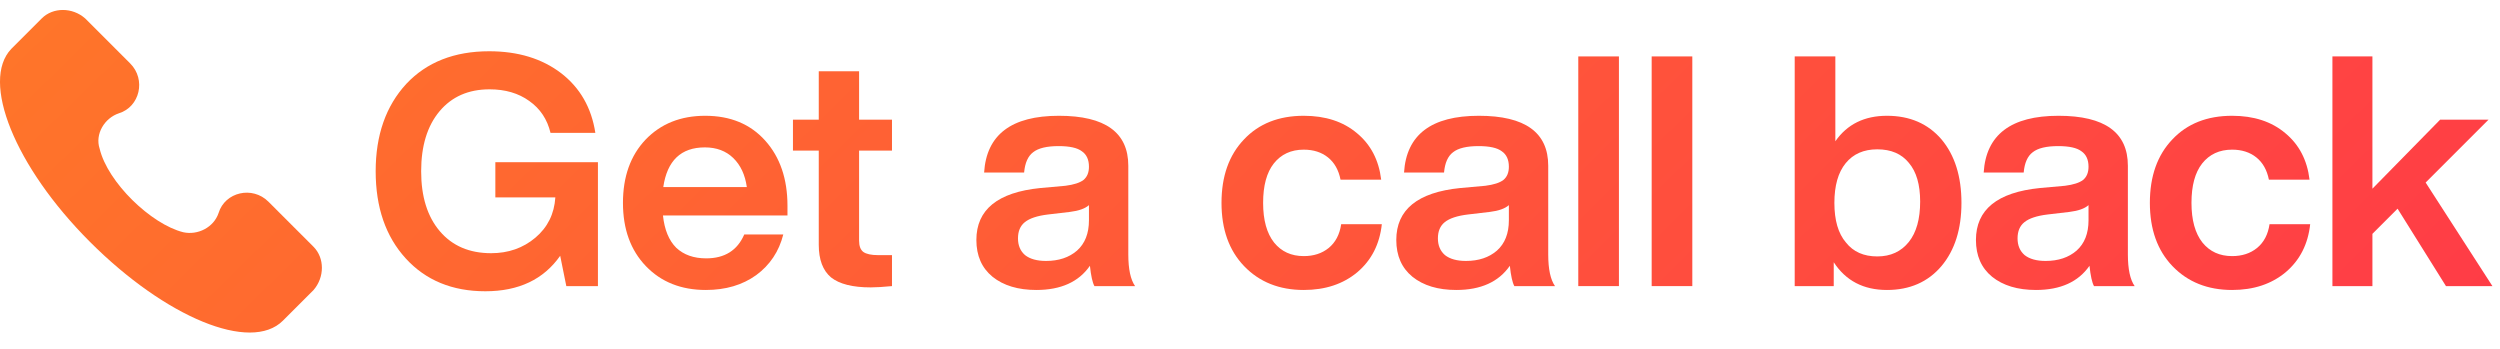
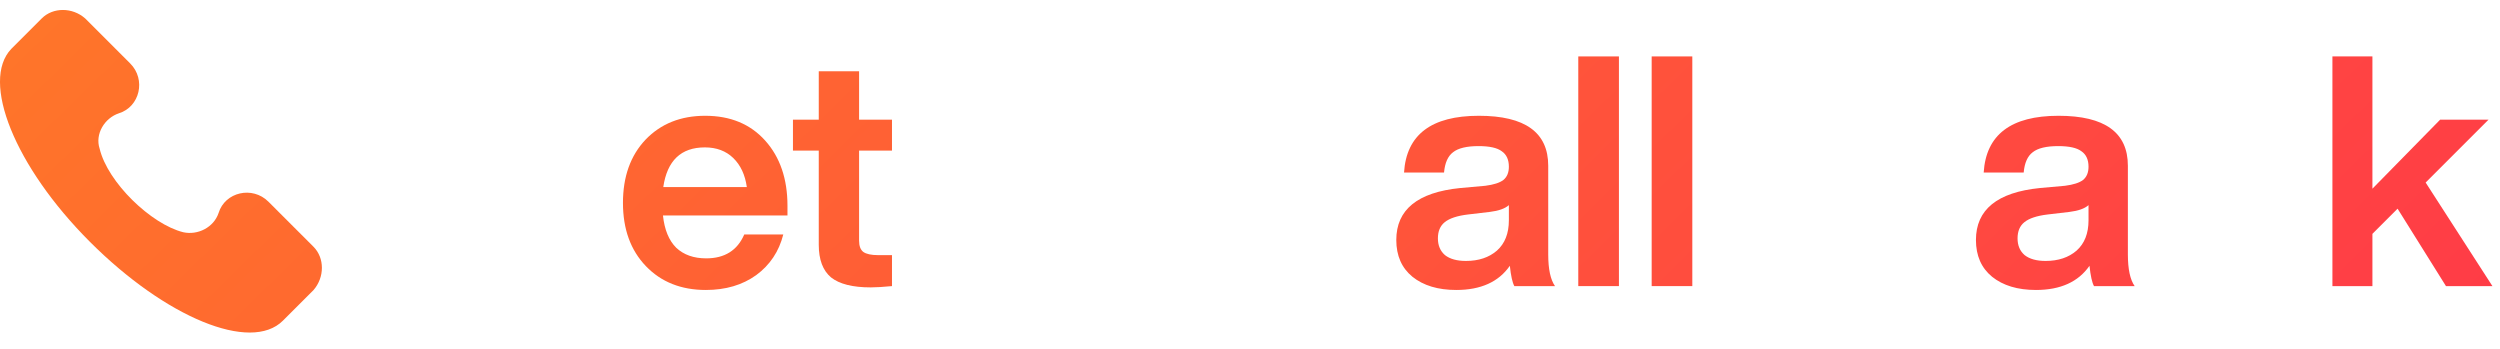
<svg xmlns="http://www.w3.org/2000/svg" width="93" height="13" viewBox="0 0 93 13" fill="none">
  <g id="Vector">
    <path d="M11.661 9.178L9.986 7.503C9.388 6.905 8.371 7.144 8.132 7.922C7.953 8.46 7.355 8.759 6.816 8.639C5.62 8.34 4.005 6.785 3.706 5.529C3.527 4.991 3.886 4.393 4.424 4.214C5.201 3.974 5.441 2.958 4.843 2.36L3.168 0.685C2.69 0.266 1.972 0.266 1.553 0.685L0.417 1.821C-0.72 3.017 0.536 6.187 3.347 8.998C6.158 11.809 9.328 13.125 10.524 11.929L11.661 10.793C12.079 10.314 12.079 9.596 11.661 9.178Z" fill="url(#paint0_linear_724_753)" />
-     <path d="M18.427 7.343V6.035H22.243V10.643H21.067L20.839 9.515C20.223 10.395 19.295 10.835 18.055 10.835C16.823 10.835 15.835 10.427 15.091 9.611C14.347 8.795 13.975 7.715 13.975 6.371C13.975 5.027 14.355 3.943 15.115 3.119C15.875 2.311 16.903 1.907 18.199 1.907C19.271 1.907 20.163 2.179 20.875 2.723C21.579 3.267 22.003 4.007 22.147 4.943H20.479C20.359 4.439 20.095 4.043 19.687 3.755C19.287 3.467 18.795 3.323 18.211 3.323C17.427 3.323 16.807 3.595 16.351 4.139C15.895 4.683 15.667 5.427 15.667 6.371C15.667 7.315 15.899 8.059 16.363 8.603C16.827 9.147 17.463 9.419 18.271 9.419C18.911 9.419 19.459 9.227 19.915 8.843C20.371 8.459 20.619 7.959 20.659 7.343H18.427Z" fill="url(#paint1_linear_724_753)" />
    <path d="M29.294 7.655V8.015H24.662C24.718 8.543 24.882 8.943 25.154 9.215C25.434 9.479 25.806 9.611 26.27 9.611C26.958 9.611 27.43 9.315 27.686 8.723H29.138C28.978 9.355 28.642 9.859 28.13 10.235C27.618 10.603 26.994 10.787 26.258 10.787C25.338 10.787 24.594 10.491 24.026 9.899C23.458 9.307 23.174 8.523 23.174 7.547C23.174 6.571 23.454 5.787 24.014 5.195C24.582 4.603 25.322 4.307 26.234 4.307C27.17 4.307 27.914 4.615 28.466 5.231C29.018 5.847 29.294 6.655 29.294 7.655ZM26.222 5.483C25.334 5.483 24.818 5.975 24.674 6.959H27.782C27.718 6.503 27.55 6.143 27.278 5.879C27.006 5.615 26.654 5.483 26.222 5.483Z" fill="url(#paint2_linear_724_753)" />
    <path d="M33.182 4.451V5.603H31.958V8.951C31.958 9.151 32.01 9.291 32.114 9.371C32.226 9.451 32.41 9.491 32.666 9.491H33.182V10.643C32.854 10.675 32.59 10.691 32.39 10.691C31.718 10.691 31.226 10.567 30.914 10.319C30.61 10.063 30.458 9.659 30.458 9.107V5.603H29.498V4.451H30.458V2.651H31.958V4.451H33.182Z" fill="url(#paint3_linear_724_753)" />
-     <path d="M42.225 10.643H40.713C40.641 10.515 40.585 10.263 40.545 9.887C40.129 10.487 39.465 10.787 38.553 10.787C37.873 10.787 37.329 10.623 36.921 10.295C36.521 9.967 36.321 9.511 36.321 8.927C36.321 7.799 37.113 7.155 38.697 6.995L39.633 6.911C39.945 6.871 40.169 6.799 40.305 6.695C40.441 6.583 40.509 6.419 40.509 6.203C40.509 5.939 40.421 5.747 40.245 5.627C40.077 5.499 39.789 5.435 39.381 5.435C38.941 5.435 38.625 5.511 38.433 5.663C38.241 5.807 38.129 6.059 38.097 6.419H36.609C36.697 5.011 37.625 4.307 39.393 4.307C41.113 4.307 41.973 4.927 41.973 6.167V9.467C41.973 10.011 42.057 10.403 42.225 10.643ZM38.913 9.707C39.385 9.707 39.769 9.579 40.065 9.323C40.361 9.059 40.509 8.683 40.509 8.195V7.631C40.365 7.759 40.129 7.843 39.801 7.883L38.985 7.979C38.585 8.027 38.297 8.123 38.121 8.267C37.953 8.403 37.869 8.603 37.869 8.867C37.869 9.131 37.957 9.339 38.133 9.491C38.317 9.635 38.577 9.707 38.913 9.707Z" fill="url(#paint4_linear_724_753)" />
-     <path d="M48.5 10.787C47.588 10.787 46.848 10.491 46.28 9.899C45.72 9.315 45.44 8.531 45.44 7.547C45.44 6.555 45.72 5.767 46.28 5.183C46.832 4.599 47.572 4.307 48.5 4.307C49.308 4.307 49.968 4.523 50.48 4.955C50.992 5.379 51.292 5.955 51.38 6.683H49.868C49.796 6.323 49.64 6.047 49.4 5.855C49.16 5.663 48.86 5.567 48.5 5.567C48.028 5.567 47.656 5.739 47.384 6.083C47.12 6.419 46.988 6.907 46.988 7.547C46.988 8.187 47.124 8.679 47.396 9.023C47.668 9.359 48.036 9.527 48.5 9.527C48.868 9.527 49.176 9.427 49.424 9.227C49.68 9.019 49.836 8.723 49.892 8.339H51.404C51.324 9.083 51.02 9.679 50.492 10.127C49.964 10.567 49.3 10.787 48.5 10.787Z" fill="url(#paint5_linear_724_753)" />
    <path d="M57.846 10.643H56.334C56.262 10.515 56.206 10.263 56.166 9.887C55.75 10.487 55.086 10.787 54.174 10.787C53.494 10.787 52.95 10.623 52.542 10.295C52.142 9.967 51.942 9.511 51.942 8.927C51.942 7.799 52.734 7.155 54.318 6.995L55.254 6.911C55.566 6.871 55.79 6.799 55.926 6.695C56.062 6.583 56.13 6.419 56.13 6.203C56.13 5.939 56.042 5.747 55.866 5.627C55.698 5.499 55.41 5.435 55.002 5.435C54.562 5.435 54.246 5.511 54.054 5.663C53.862 5.807 53.75 6.059 53.718 6.419H52.23C52.318 5.011 53.246 4.307 55.014 4.307C56.734 4.307 57.594 4.927 57.594 6.167V9.467C57.594 10.011 57.678 10.403 57.846 10.643ZM54.534 9.707C55.006 9.707 55.39 9.579 55.686 9.323C55.982 9.059 56.13 8.683 56.13 8.195V7.631C55.986 7.759 55.75 7.843 55.422 7.883L54.606 7.979C54.206 8.027 53.918 8.123 53.742 8.267C53.574 8.403 53.49 8.603 53.49 8.867C53.49 9.131 53.578 9.339 53.754 9.491C53.938 9.635 54.198 9.707 54.534 9.707Z" fill="url(#paint6_linear_724_753)" />
    <path d="M60.224 10.643H58.712V2.099H60.224V10.643Z" fill="url(#paint7_linear_724_753)" />
    <path d="M62.954 10.643H61.442V2.099H62.954V10.643Z" fill="url(#paint8_linear_724_753)" />
-     <path d="M70.195 4.307C71.043 4.307 71.719 4.599 72.222 5.183C72.719 5.775 72.966 6.563 72.966 7.547C72.966 8.523 72.719 9.307 72.222 9.899C71.719 10.491 71.043 10.787 70.195 10.787C69.323 10.787 68.662 10.443 68.215 9.755V10.643H66.763V2.099H68.275V5.255C68.715 4.623 69.355 4.307 70.195 4.307ZM68.671 9.023C68.942 9.367 69.331 9.539 69.835 9.539C70.331 9.539 70.722 9.359 71.01 8.999C71.29 8.647 71.43 8.147 71.43 7.499C71.43 6.867 71.29 6.387 71.01 6.059C70.739 5.723 70.347 5.555 69.835 5.555C69.331 5.555 68.939 5.727 68.659 6.071C68.379 6.415 68.239 6.907 68.239 7.547C68.239 8.195 68.382 8.687 68.671 9.023Z" fill="url(#paint9_linear_724_753)" />
    <path d="M79.409 10.643H77.897C77.825 10.515 77.769 10.263 77.729 9.887C77.313 10.487 76.649 10.787 75.737 10.787C75.057 10.787 74.513 10.623 74.105 10.295C73.705 9.967 73.505 9.511 73.505 8.927C73.505 7.799 74.297 7.155 75.881 6.995L76.817 6.911C77.129 6.871 77.353 6.799 77.489 6.695C77.625 6.583 77.693 6.419 77.693 6.203C77.693 5.939 77.605 5.747 77.429 5.627C77.261 5.499 76.973 5.435 76.565 5.435C76.125 5.435 75.809 5.511 75.617 5.663C75.425 5.807 75.313 6.059 75.281 6.419H73.793C73.881 5.011 74.809 4.307 76.577 4.307C78.297 4.307 79.157 4.927 79.157 6.167V9.467C79.157 10.011 79.241 10.403 79.409 10.643ZM76.097 9.707C76.569 9.707 76.953 9.579 77.249 9.323C77.545 9.059 77.693 8.683 77.693 8.195V7.631C77.549 7.759 77.313 7.843 76.985 7.883L76.169 7.979C75.769 8.027 75.481 8.123 75.305 8.267C75.137 8.403 75.053 8.603 75.053 8.867C75.053 9.131 75.141 9.339 75.317 9.491C75.501 9.635 75.761 9.707 76.097 9.707Z" fill="url(#paint10_linear_724_753)" />
-     <path d="M83.035 10.787C82.123 10.787 81.383 10.491 80.815 9.899C80.255 9.315 79.975 8.531 79.975 7.547C79.975 6.555 80.255 5.767 80.815 5.183C81.367 4.599 82.107 4.307 83.035 4.307C83.843 4.307 84.503 4.523 85.015 4.955C85.527 5.379 85.827 5.955 85.915 6.683H84.403C84.331 6.323 84.175 6.047 83.935 5.855C83.695 5.663 83.395 5.567 83.035 5.567C82.563 5.567 82.191 5.739 81.919 6.083C81.655 6.419 81.523 6.907 81.523 7.547C81.523 8.187 81.659 8.679 81.931 9.023C82.203 9.359 82.571 9.527 83.035 9.527C83.403 9.527 83.711 9.427 83.959 9.227C84.215 9.019 84.371 8.723 84.427 8.339H85.939C85.859 9.083 85.555 9.679 85.027 10.127C84.499 10.567 83.835 10.787 83.035 10.787Z" fill="url(#paint11_linear_724_753)" />
    <path d="M92.718 10.643H90.99L89.19 7.763L88.254 8.699V10.643H86.766V2.099H88.254V7.019L90.774 4.451H92.574L90.234 6.791L92.718 10.643Z" fill="url(#paint12_linear_724_753)" />
  </g>
  <defs>
    <linearGradient id="paint0_linear_724_753" x1="92.718" y1="12.371" x2="41.355" y2="-40.106" gradientUnits="userSpaceOnUse">
      <stop stop-color="#FF3B47" />
      <stop offset="1" stop-color="#FF7629" />
    </linearGradient>
    <linearGradient id="paint1_linear_724_753" x1="92.718" y1="12.371" x2="41.355" y2="-40.106" gradientUnits="userSpaceOnUse">
      <stop stop-color="#FF3B47" />
      <stop offset="1" stop-color="#FF7629" />
    </linearGradient>
    <linearGradient id="paint2_linear_724_753" x1="92.718" y1="12.371" x2="41.355" y2="-40.106" gradientUnits="userSpaceOnUse">
      <stop stop-color="#FF3B47" />
      <stop offset="1" stop-color="#FF7629" />
    </linearGradient>
    <linearGradient id="paint3_linear_724_753" x1="92.718" y1="12.371" x2="41.355" y2="-40.106" gradientUnits="userSpaceOnUse">
      <stop stop-color="#FF3B47" />
      <stop offset="1" stop-color="#FF7629" />
    </linearGradient>
    <linearGradient id="paint4_linear_724_753" x1="92.718" y1="12.371" x2="41.355" y2="-40.106" gradientUnits="userSpaceOnUse">
      <stop stop-color="#FF3B47" />
      <stop offset="1" stop-color="#FF7629" />
    </linearGradient>
    <linearGradient id="paint5_linear_724_753" x1="92.718" y1="12.371" x2="41.355" y2="-40.106" gradientUnits="userSpaceOnUse">
      <stop stop-color="#FF3B47" />
      <stop offset="1" stop-color="#FF7629" />
    </linearGradient>
    <linearGradient id="paint6_linear_724_753" x1="92.718" y1="12.371" x2="41.355" y2="-40.106" gradientUnits="userSpaceOnUse">
      <stop stop-color="#FF3B47" />
      <stop offset="1" stop-color="#FF7629" />
    </linearGradient>
    <linearGradient id="paint7_linear_724_753" x1="92.718" y1="12.371" x2="41.355" y2="-40.106" gradientUnits="userSpaceOnUse">
      <stop stop-color="#FF3B47" />
      <stop offset="1" stop-color="#FF7629" />
    </linearGradient>
    <linearGradient id="paint8_linear_724_753" x1="92.718" y1="12.371" x2="41.355" y2="-40.106" gradientUnits="userSpaceOnUse">
      <stop stop-color="#FF3B47" />
      <stop offset="1" stop-color="#FF7629" />
    </linearGradient>
    <linearGradient id="paint9_linear_724_753" x1="92.718" y1="12.371" x2="41.355" y2="-40.106" gradientUnits="userSpaceOnUse">
      <stop stop-color="#FF3B47" />
      <stop offset="1" stop-color="#FF7629" />
    </linearGradient>
    <linearGradient id="paint10_linear_724_753" x1="92.718" y1="12.371" x2="41.355" y2="-40.106" gradientUnits="userSpaceOnUse">
      <stop stop-color="#FF3B47" />
      <stop offset="1" stop-color="#FF7629" />
    </linearGradient>
    <linearGradient id="paint11_linear_724_753" x1="92.718" y1="12.371" x2="41.355" y2="-40.106" gradientUnits="userSpaceOnUse">
      <stop stop-color="#FF3B47" />
      <stop offset="1" stop-color="#FF7629" />
    </linearGradient>
    <linearGradient id="paint12_linear_724_753" x1="92.718" y1="12.371" x2="41.355" y2="-40.106" gradientUnits="userSpaceOnUse">
      <stop stop-color="#FF3B47" />
      <stop offset="1" stop-color="#FF7629" />
    </linearGradient>
  </defs>
</svg>